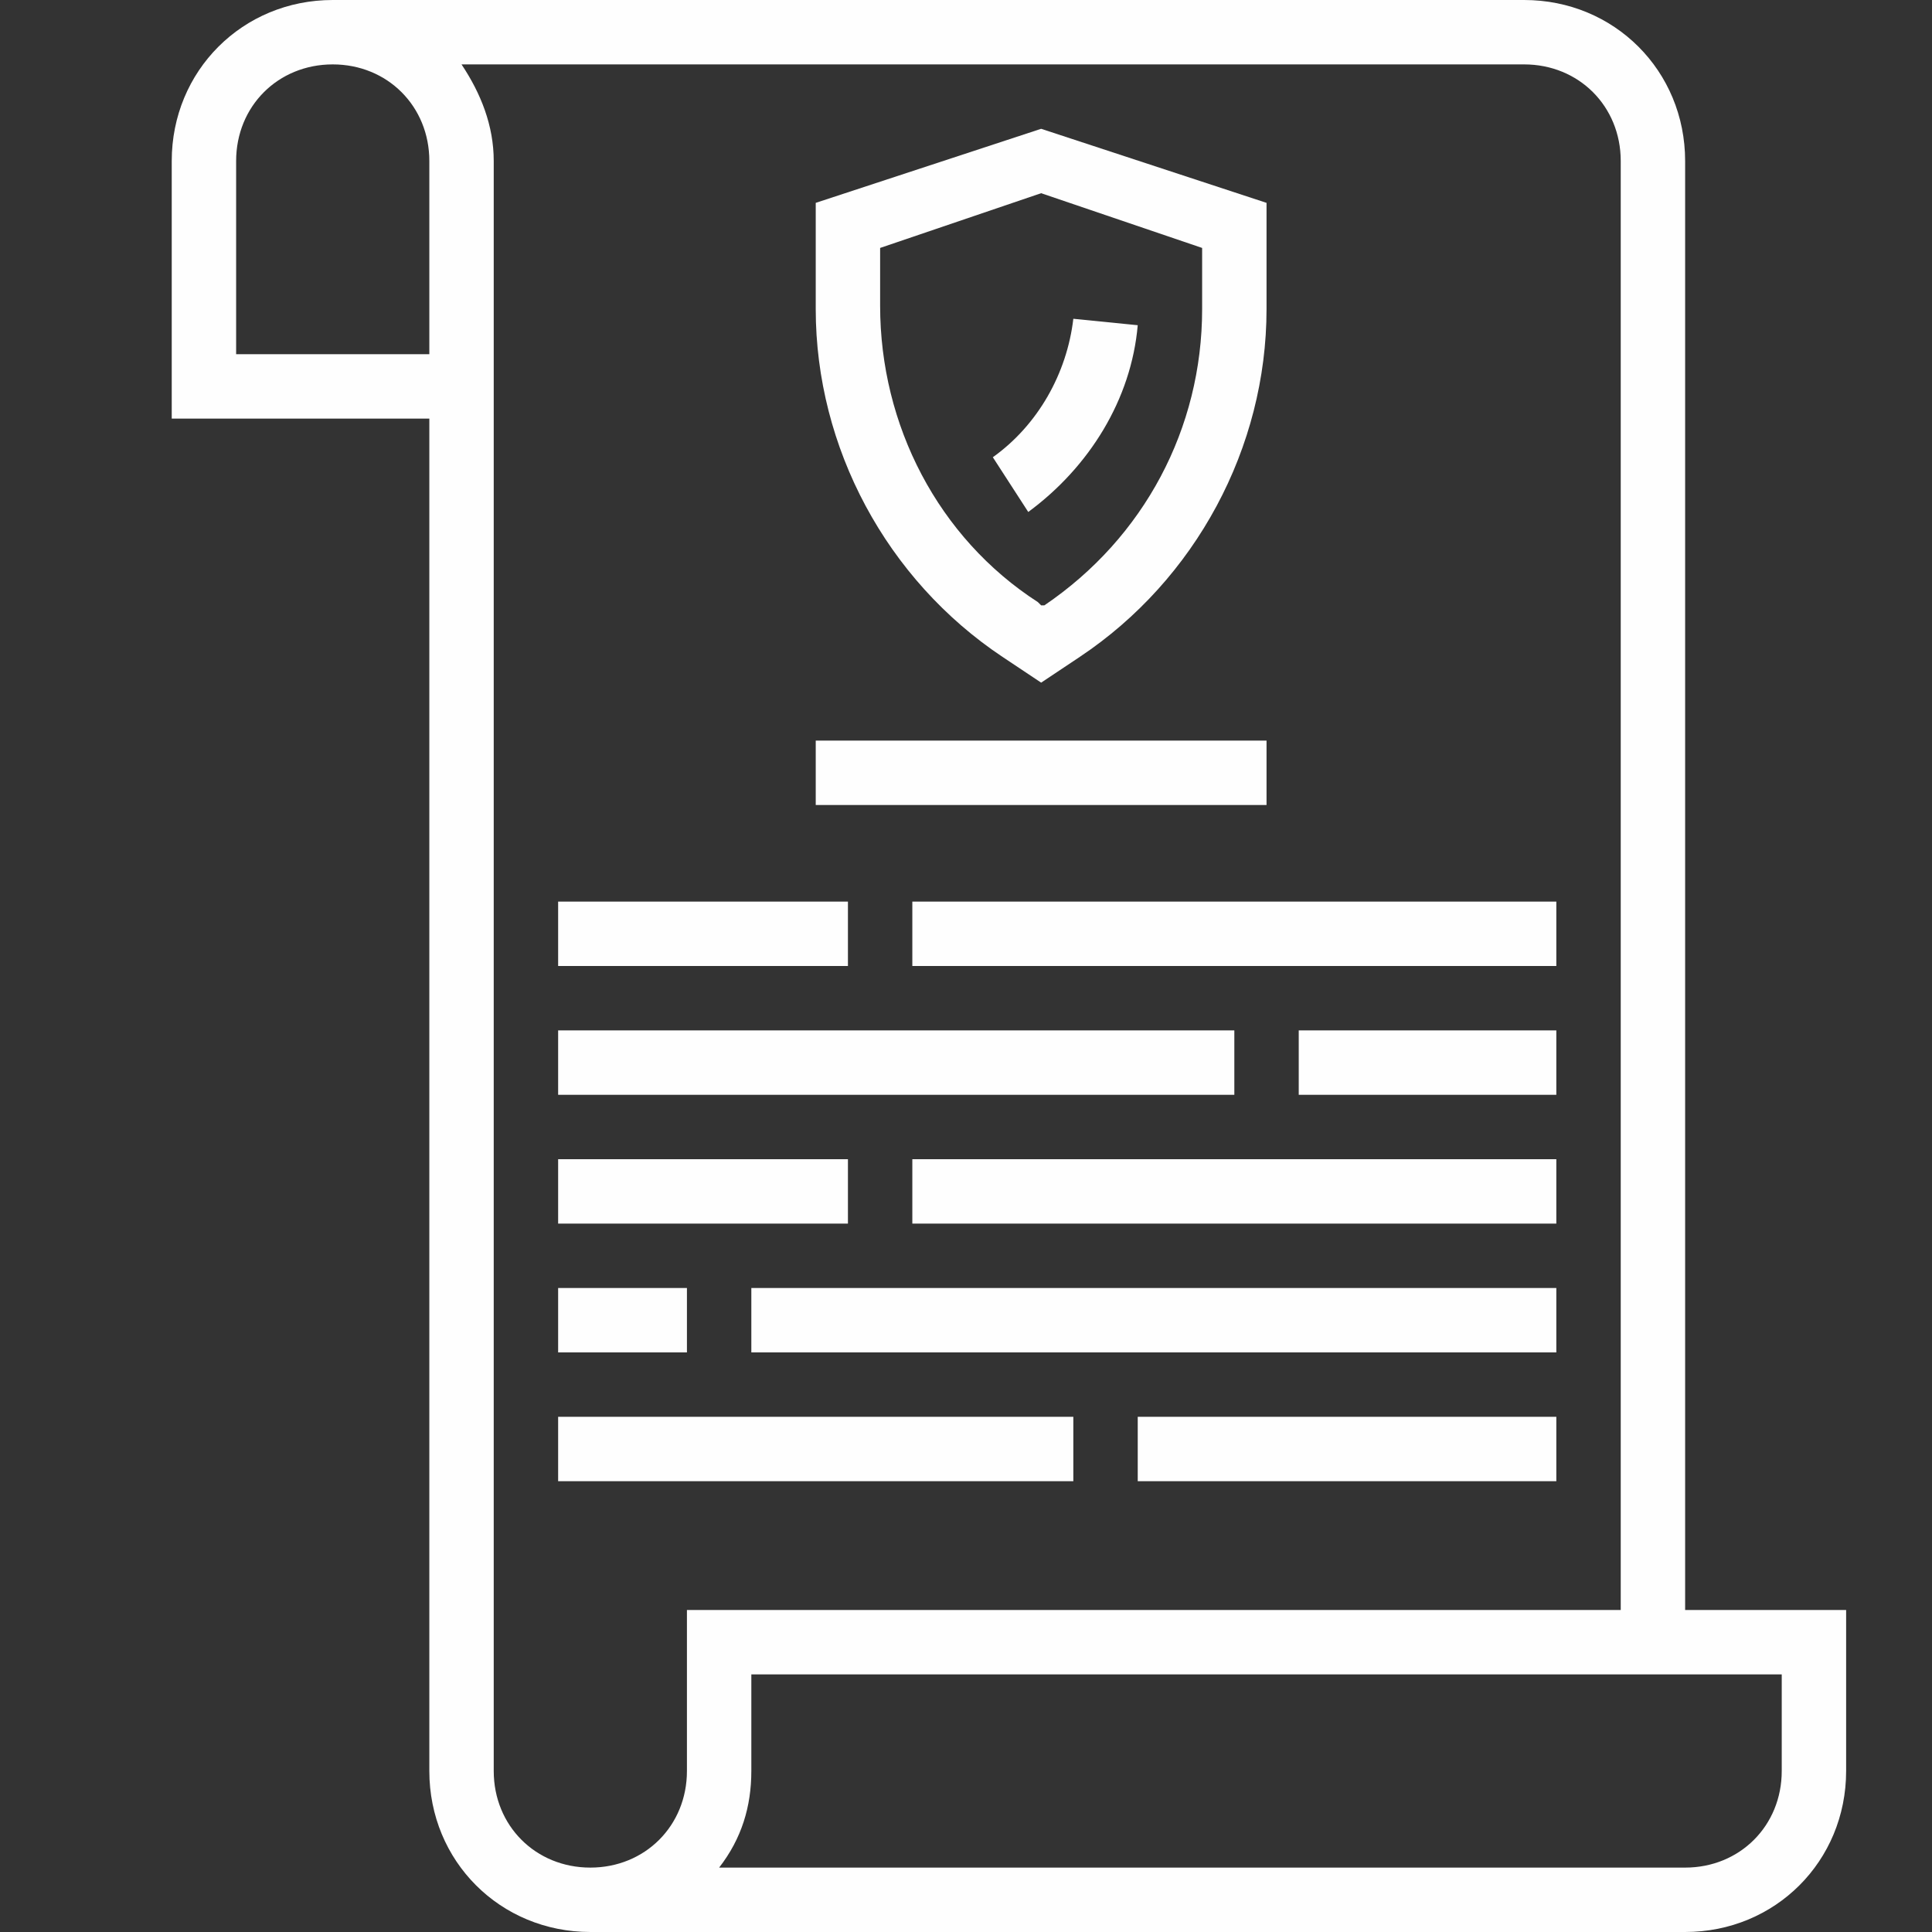
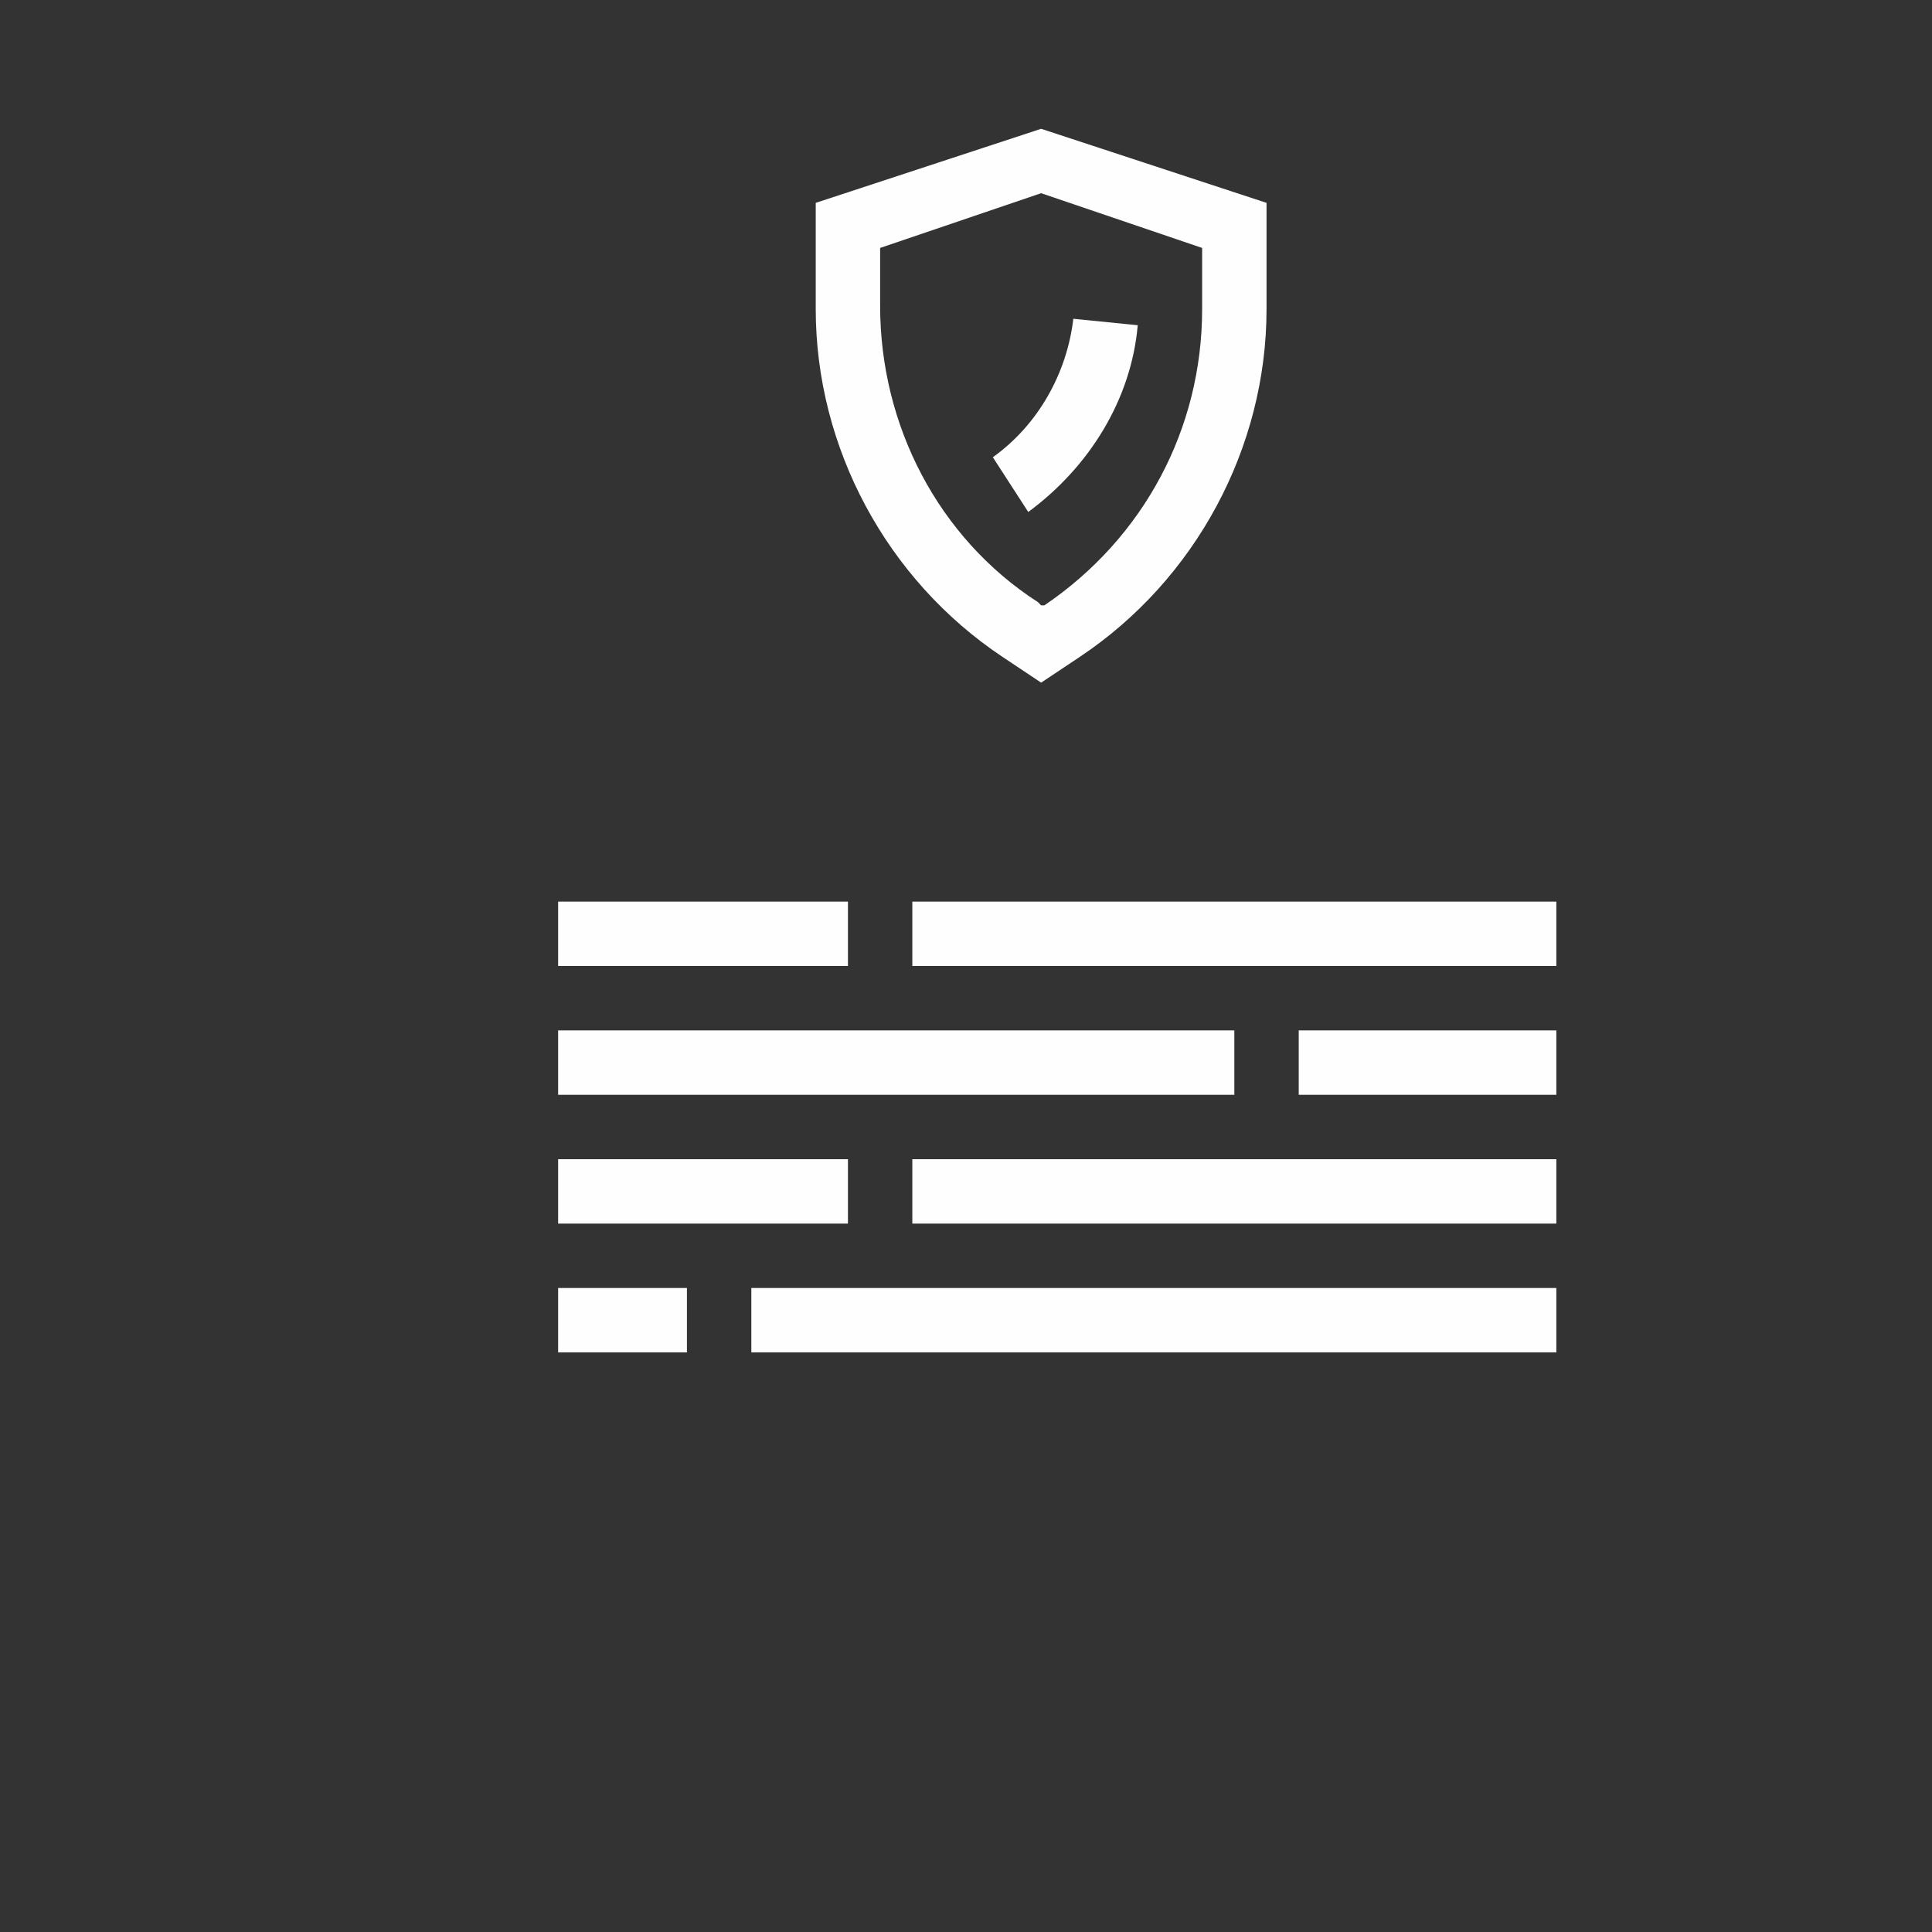
<svg xmlns="http://www.w3.org/2000/svg" xml:space="preserve" width="90px" height="90px" version="1.1" style="shape-rendering:geometricPrecision; text-rendering:geometricPrecision; image-rendering:optimizeQuality; fill-rule:evenodd; clip-rule:evenodd" viewBox="0 0 90 90">
  <rect x="0" y="0" width="90" height="90" fill="#333333" stroke="none" />
  <defs>
    <style type="text/css">
   
    .fil0 {fill:#FEFEFE}
   
  </style>
  </defs>
  <g id="Layer_x0020_1">
-     <path class="fil0" d="M78.5 7.5c0,-4.2 -3.3,-7.5 -7.5,-7.5l-55.5 0c-4.2,0 -7.5,3.3 -7.5,7.5l0 12 12 0 0 63c0,4.2 3.3,7.5 7.5,7.5l51 0c4.2,0 7.5,-3.3 7.5,-7.5l0 -7.5 -7.5 0 0 -67.5zm-58.5 9l-9 0 0 -9c0,-2.55 1.95,-4.5 4.5,-4.5 2.55,0 4.5,1.95 4.5,4.5l0 9zm3 66l0 -75c0,-1.65 -0.6,-3.15 -1.5,-4.5l49.5 0c2.55,0 4.5,1.95 4.5,4.5l0 67.5 -43.5 0 0 7.5c0,2.55 -1.95,4.5 -4.5,4.5 -2.55,0 -4.5,-1.95 -4.5,-4.5zm60 -4.5l0 4.5c0,2.55 -1.95,4.5 -4.5,4.5l-45 0c1.05,-1.35 1.5,-2.85 1.5,-4.5l0 -4.5 48 0z" />
    <polygon class="fil0" points="60.5,48 72.5,48 72.5,51 60.5,51 " />
    <polygon class="fil0" points="26,48 57.5,48 57.5,51 26,51 " />
    <polygon class="fil0" points="42.5,54 72.5,54 72.5,57 42.5,57 " />
    <polygon class="fil0" points="26,54 39.5,54 39.5,57 26,57 " />
-     <polygon class="fil0" points="53,66 72.5,66 72.5,69 53,69 " />
-     <polygon class="fil0" points="26,66 50,66 50,69 26,69 " />
    <path class="fil0" d="M46.7 30.6l1.8 1.2 1.8 -1.2c5.4,-3.6 8.7,-9.75 8.7,-16.2l0 -4.95 -10.5 -3.45 -10.5 3.45 0 4.95c0,6.45 3.3,12.6 8.7,16.2zm-5.7 -19.05l7.5 -2.55 7.5 2.55 0 2.85c0,5.55 -2.7,10.65 -7.35,13.8l-0.15 0 -0.15 -0.15c-4.65,-3 -7.35,-8.25 -7.35,-13.8l0 -2.7z" />
    <path class="fil0" d="M53 15.15l-3 -0.3c-0.3,2.55 -1.65,4.95 -3.75,6.45l1.65 2.55c2.85,-2.1 4.8,-5.25 5.1,-8.7z" />
    <polygon class="fil0" points="35,60 72.5,60 72.5,63 35,63 " />
    <polygon class="fil0" points="26,60 32,60 32,63 26,63 " />
    <polygon class="fil0" points="42.5,42 72.5,42 72.5,45 42.5,45 " />
    <polygon class="fil0" points="26,42 39.5,42 39.5,45 26,45 " />
-     <polygon class="fil0" points="38,34.5 59,34.5 59,37.5 38,37.5 " />
  </g>
</svg>